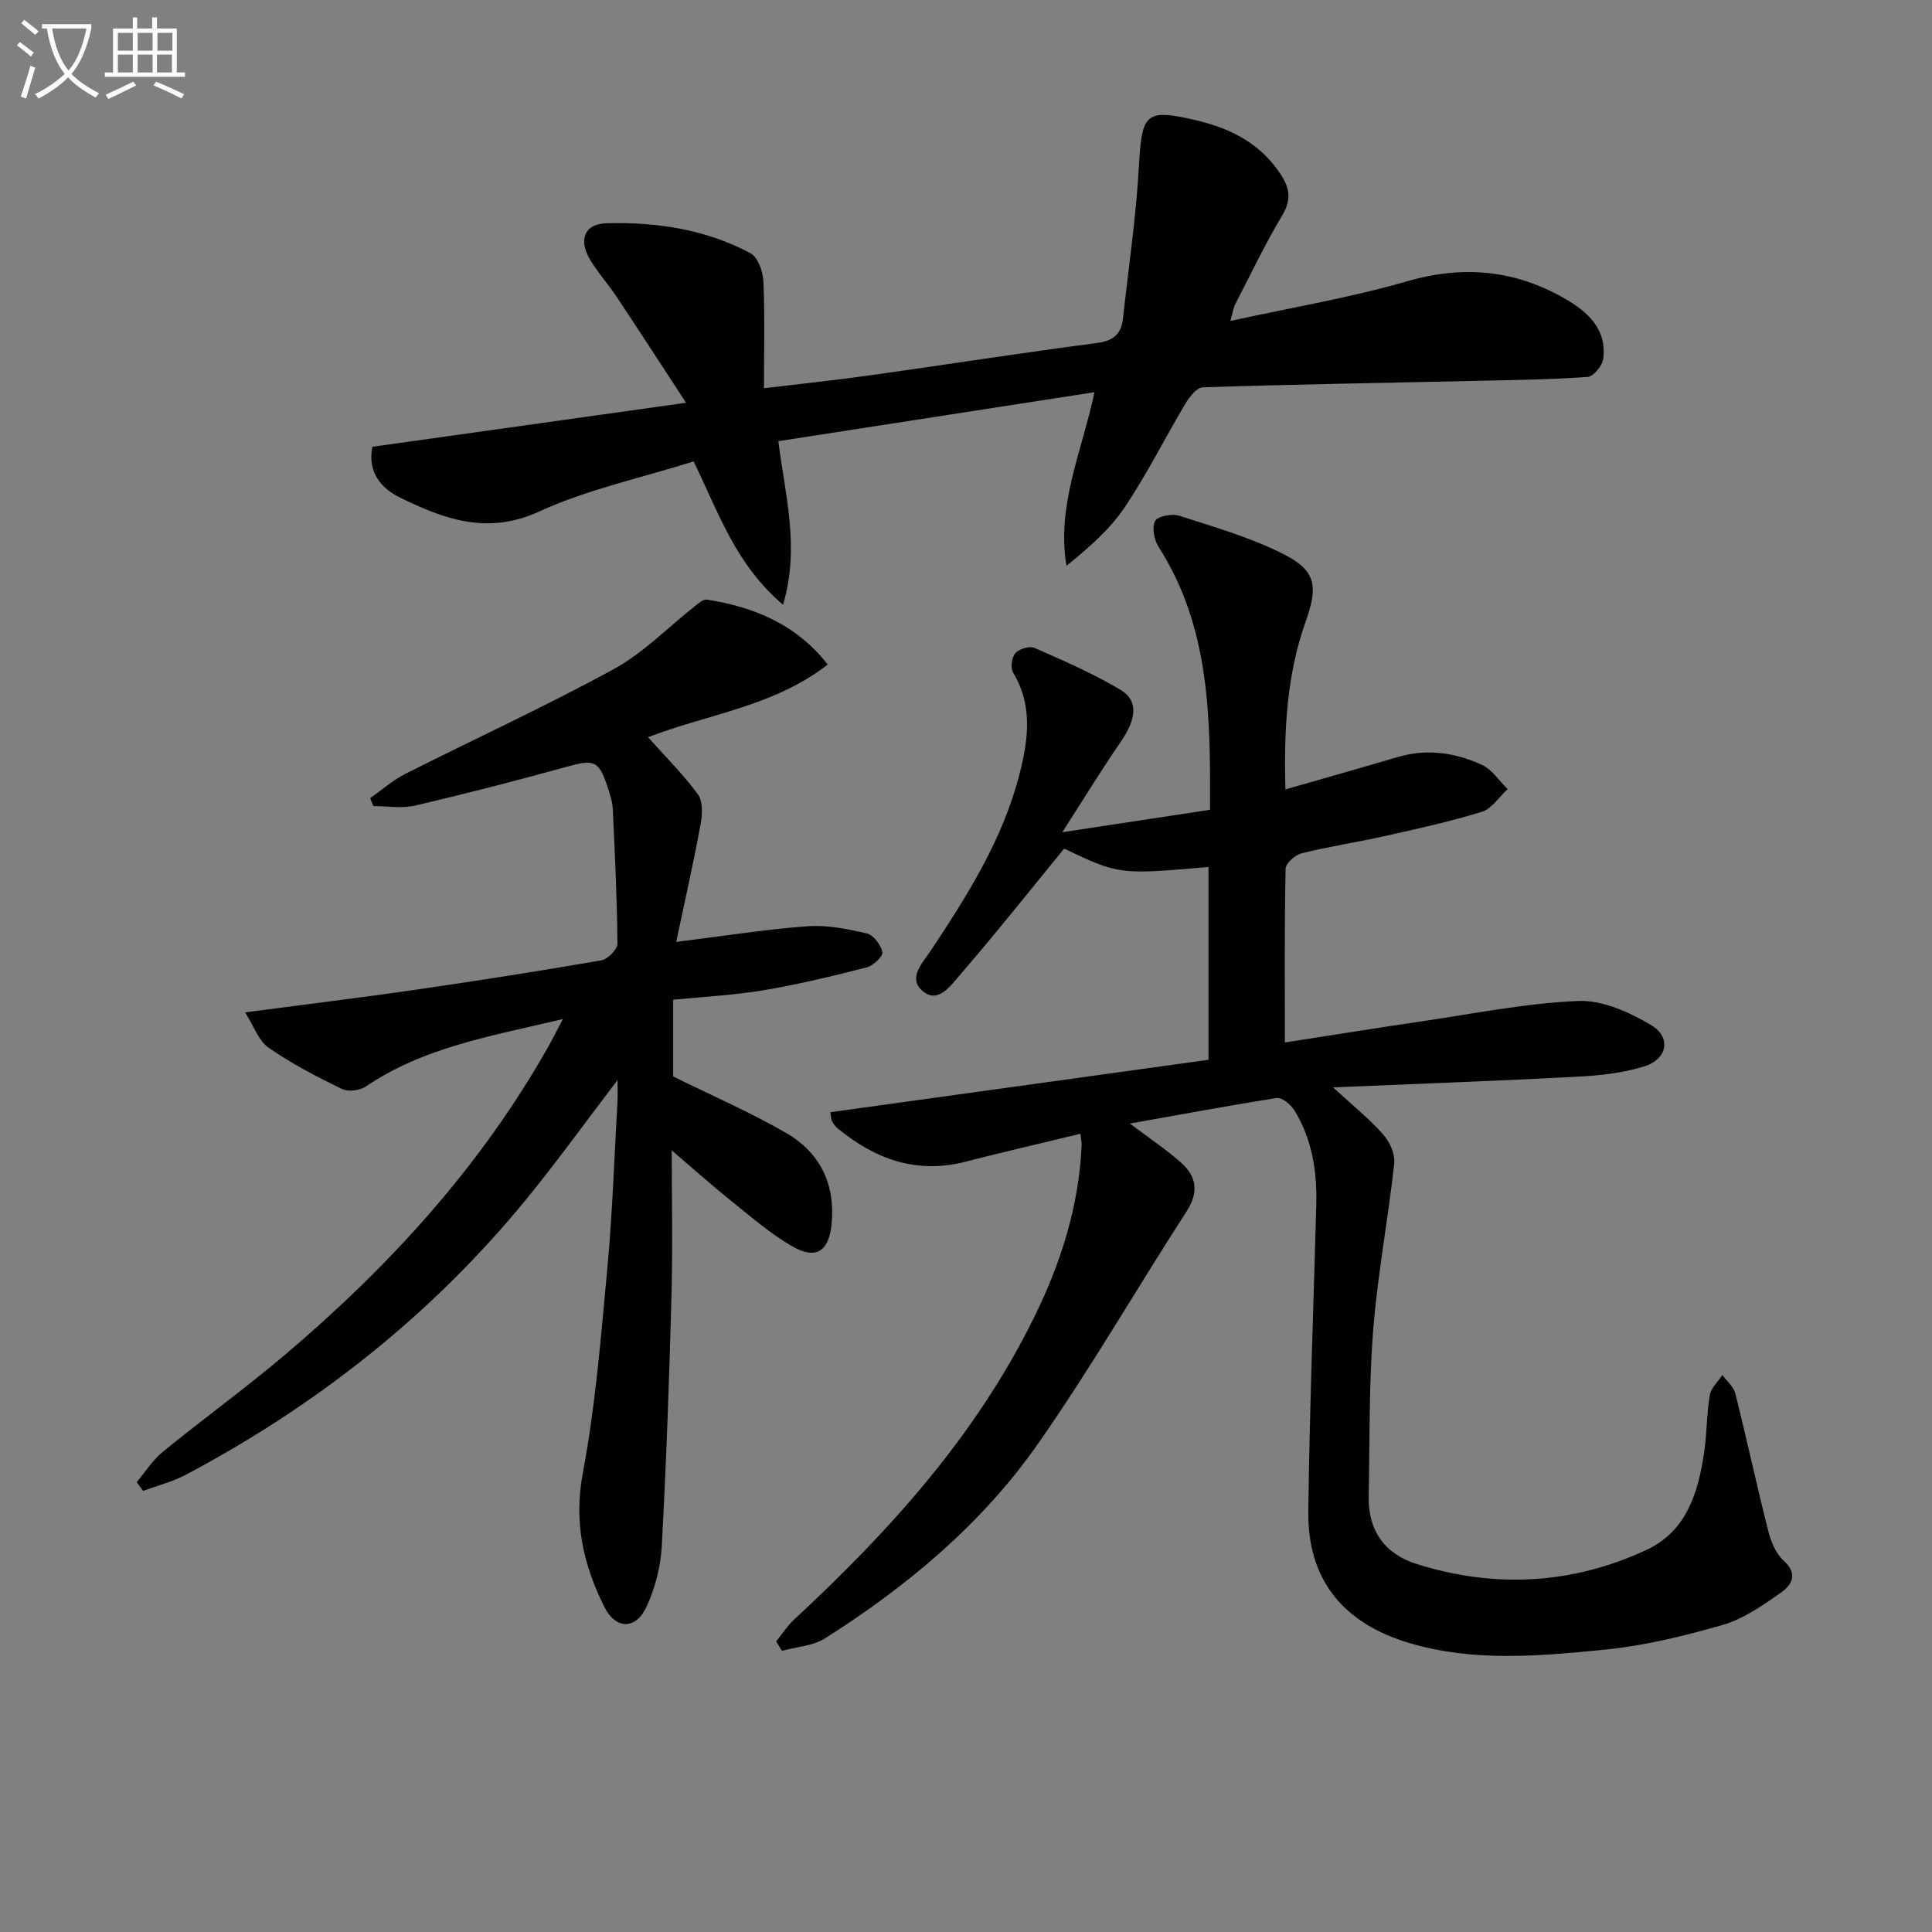
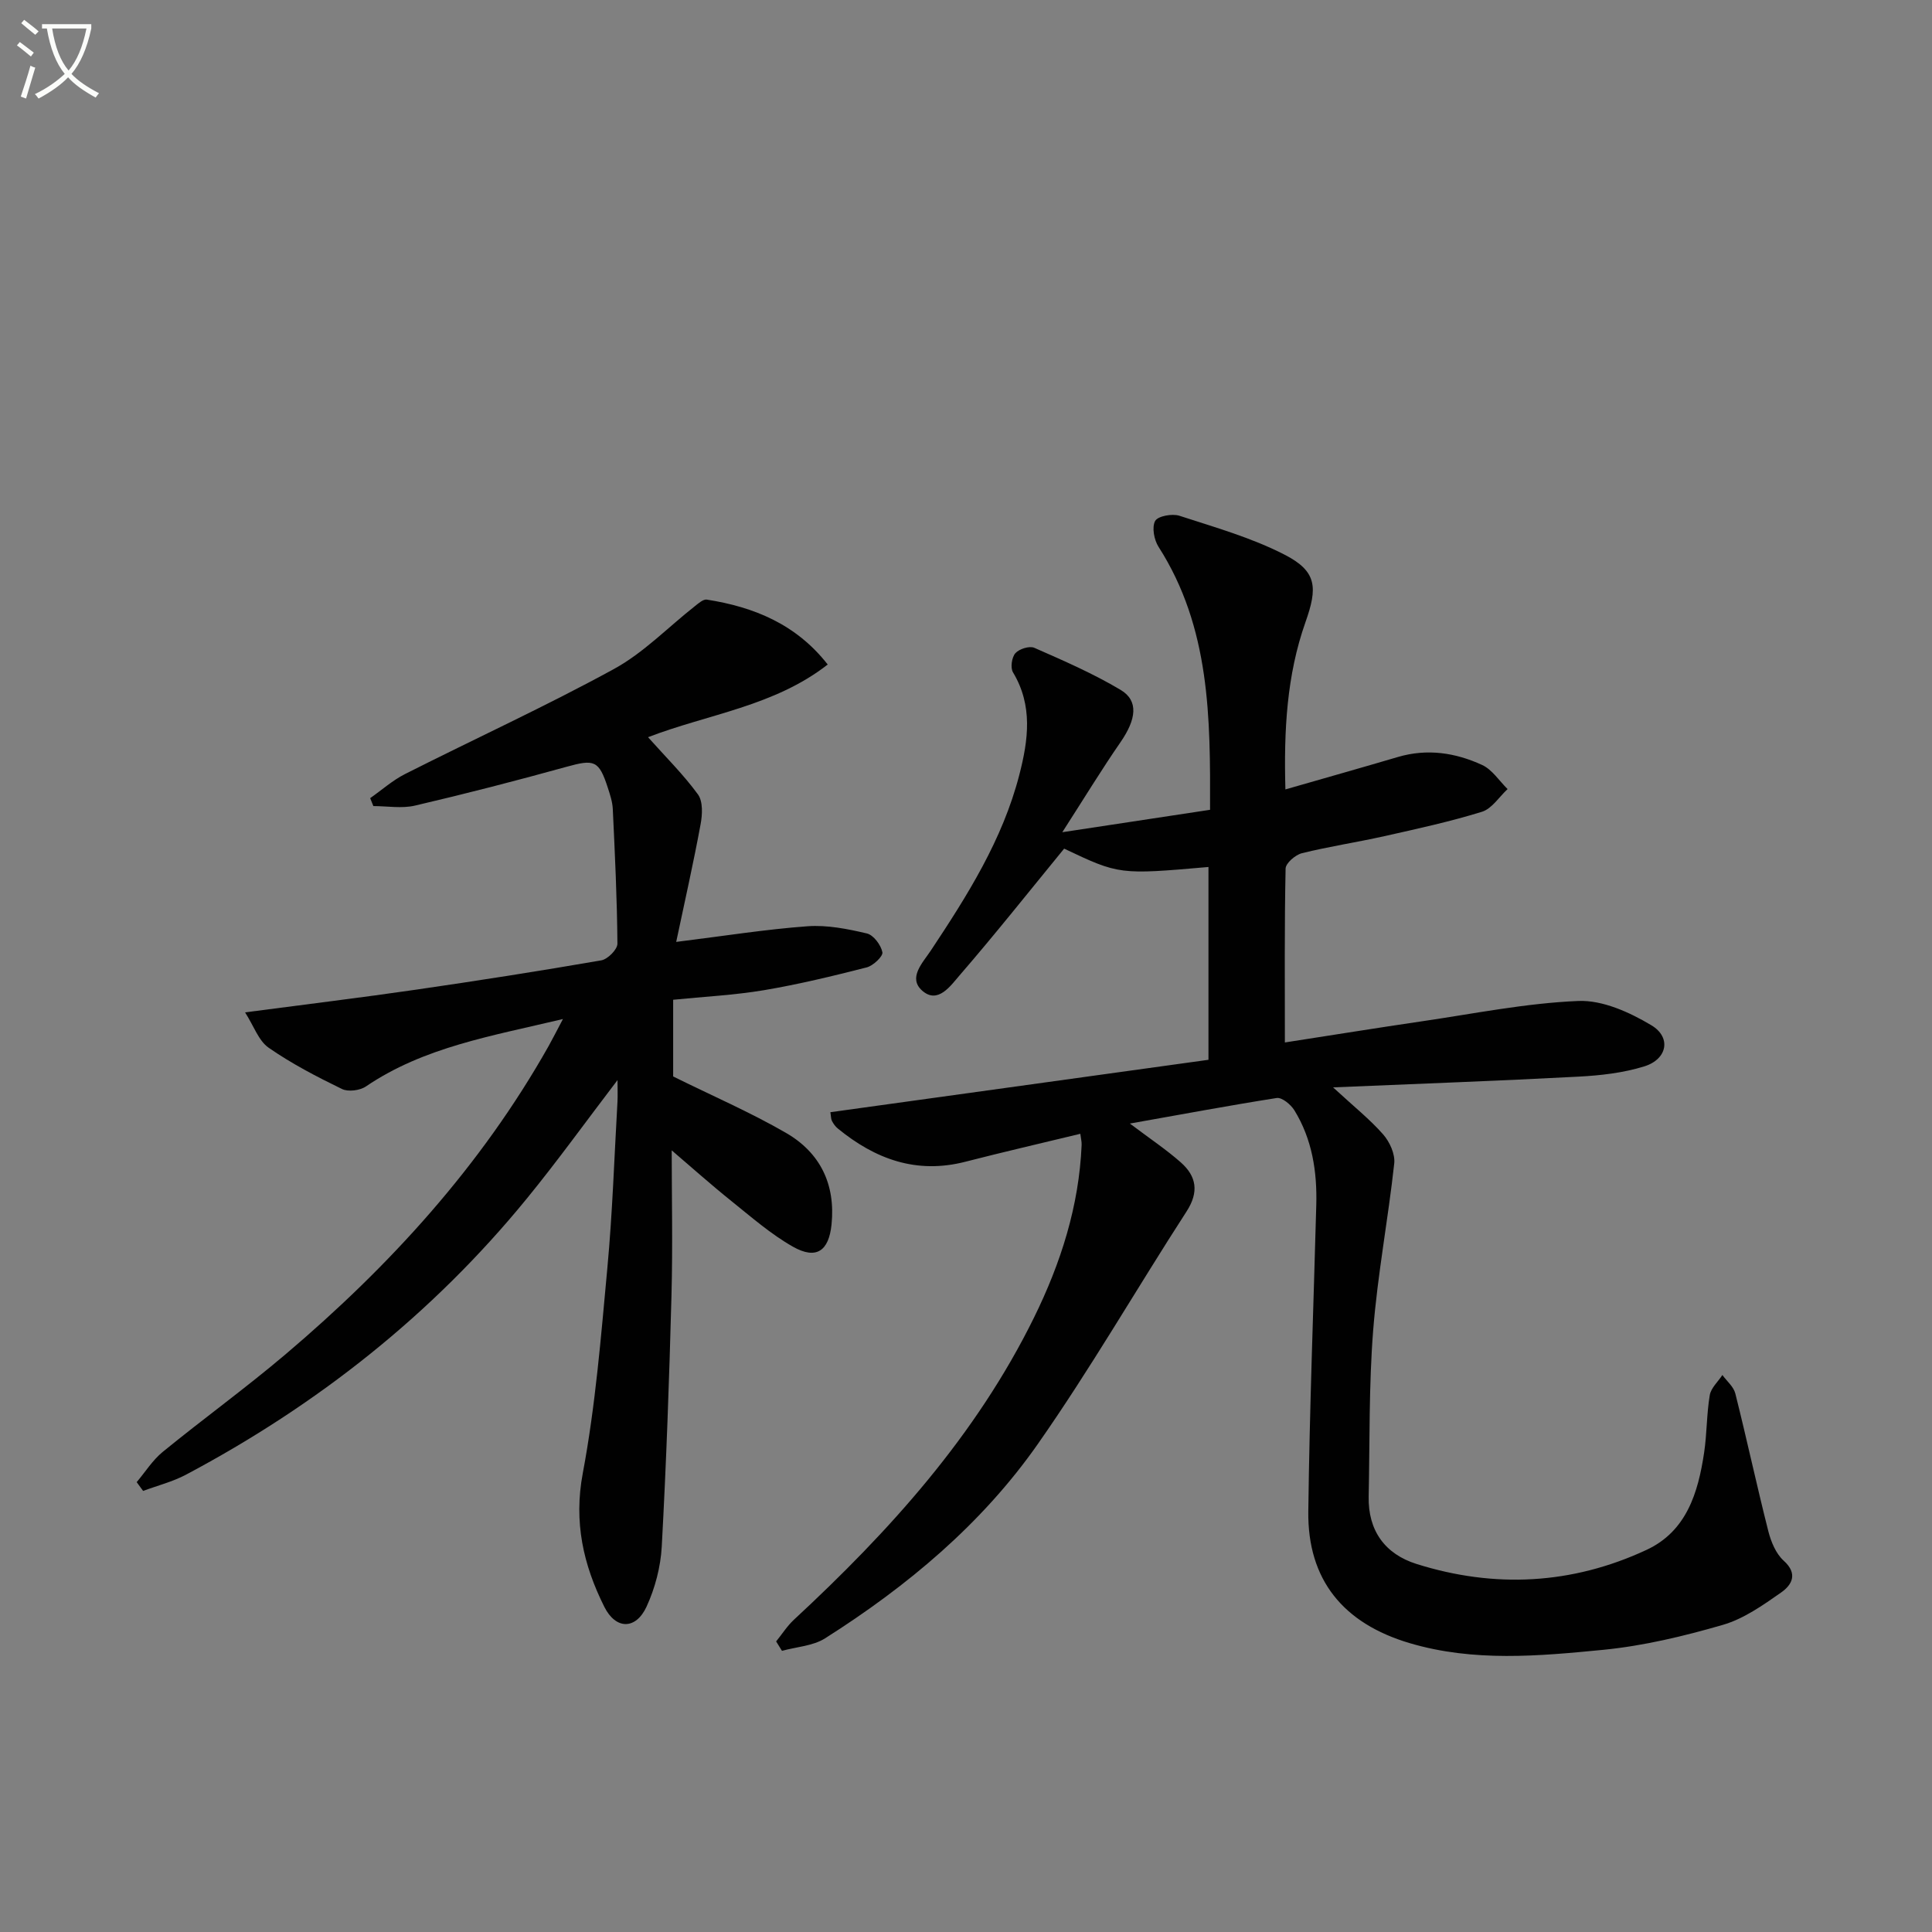
<svg xmlns="http://www.w3.org/2000/svg" enable-background="new 0 0 400 400" viewBox="0 0 400 400">
  <rect x="0" y="0" width="400" height="400" fill="#808080" stroke="none" />
  <path d="m6.4 11.7c-1-.8-1.9-1.6-2.9-2.3l.6-.7c.9.7 1.9 1.4 2.9 2.2zm-2.1 8.3c.7-2.1 1.4-4.2 2-6.4.2.1.6.3 1 .4-.7 2.3-1.3 4.4-1.9 6.4zm3-12.8c-1.1-.9-2.1-1.7-2.9-2.4l.6-.7c1 .8 2 1.5 3 2.4zm1.4-1.3v-.9h10.2v.9c-.9 4.2-2.3 7.3-4.1 9.4 1.3 1.4 3.2 2.7 5.7 4-.2.2-.4.5-.7.9-2.5-1.4-4.4-2.7-5.7-4.2-1.4 1.5-3.5 3-6.1 4.4 0 0 0 0-.1-.1-.3-.4-.5-.7-.7-.8 2.7-1.3 4.7-2.8 6.2-4.2-1.8-2.2-3-5.3-3.7-9.4zm9.2 0h-7.1c.6 3.8 1.7 6.7 3.4 8.7 1.7-2 2.9-4.8 3.7-8.7z" fill="#fbfcfa" />
-   <path d="m31.6 3.6h.9v2.3h4.1v9.1h1.7v.9h-16.6v-.9h1.7v-9.1h4.1v-2.3h.9v2.3h3.1v-2.3zm-4 13.3.6.8c-1.9.9-3.8 1.9-5.8 2.8-.2-.3-.3-.6-.5-.9 2-.9 3.9-1.8 5.7-2.7zm-3.2-10.1v3.7h3.1v-3.7zm0 4.5v3.7h3.1v-3.7zm4.1-4.5v3.7h3.1v-3.7zm0 4.5v3.7h3.1v-3.7zm9.1 9.1c-2.1-1.1-4.1-2-5.8-2.7l.5-.8c2.2.9 4.1 1.8 5.8 2.6zm-1.9-13.6h-3.1v3.7h3.1zm-3.2 4.5v3.7h3.1v-3.7z" fill="#fbfcfa" />
  <g fill="#010101">
    <path d="m233.93 232.62c4.26 3.21 7.58 5.42 10.53 8.03 3.26 2.88 3.82 6.12 1.21 10.16-10.37 16.03-19.91 32.62-30.85 48.23-11.58 16.52-26.99 29.38-44 40.16-2.51 1.59-5.93 1.76-8.92 2.59-.4-.65-.81-1.3-1.21-1.95 1.22-1.5 2.27-3.18 3.67-4.48 19.78-18.33 37.7-38.13 49.73-62.59 5.54-11.27 9.32-23.07 9.85-35.74.03-.64-.15-1.3-.27-2.29-8.05 1.95-15.96 3.77-23.82 5.79-10.12 2.6-18.66-.55-26.4-6.89-.5-.41-.91-.99-1.21-1.57-.21-.41-.18-.95-.32-1.8 26.07-3.62 52.08-7.22 78.28-10.85 0-13.85 0-26.87 0-39.92-18.43 1.61-18.5 1.6-29.88-3.8-7.27 8.88-14.28 17.72-21.66 26.25-1.83 2.11-4.47 6-7.7 3.18-3.05-2.66.07-5.79 1.77-8.35 7.56-11.39 14.84-22.91 18.31-36.36 1.86-7.21 2.84-14.32-1.31-21.22-.57-.94-.26-3.11.49-3.96.79-.89 2.92-1.56 3.92-1.12 6.07 2.67 12.2 5.33 17.88 8.72 3.77 2.25 3.23 6.1-.03 10.82-3.93 5.69-7.53 11.61-12.05 18.64 11.14-1.69 20.61-3.12 30.59-4.64.06-18.97.07-37.68-10.67-54.45-.92-1.44-1.41-4.05-.7-5.35.56-1.02 3.52-1.56 5.02-1.08 7.37 2.4 14.94 4.54 21.78 8.06 6.76 3.47 6.85 6.84 4.31 14.01-3.86 10.94-4.48 22.38-4.14 34.59 8.04-2.31 15.68-4.47 23.28-6.71 6.06-1.79 11.94-.9 17.47 1.66 2.07.96 3.52 3.28 5.25 4.98-1.75 1.62-3.25 4.06-5.31 4.7-6.62 2.05-13.43 3.53-20.21 5.05-5.67 1.27-11.43 2.13-17.07 3.53-1.35.34-3.35 2.06-3.37 3.18-.25 11.8-.15 23.62-.15 36 9.71-1.5 18.96-3 28.23-4.36 10.82-1.58 21.64-3.78 32.52-4.23 5.01-.21 10.61 2.33 15.11 5.02 4.21 2.51 3.32 7.04-1.44 8.52-4.37 1.36-9.1 1.89-13.7 2.13-16.4.87-32.81 1.46-50.74 2.22 4.3 3.97 7.62 6.61 10.37 9.74 1.35 1.54 2.51 4.08 2.29 6.02-1.26 11.54-3.45 22.99-4.36 34.54-.9 11.42-.69 22.93-.93 34.4-.15 7.09 3.4 11.92 9.9 13.97 16.17 5.09 32.21 4.26 47.62-2.91 8.3-3.86 10.69-11.84 11.93-20.14.59-3.94.51-7.98 1.17-11.9.25-1.49 1.71-2.78 2.61-4.17.92 1.27 2.32 2.41 2.68 3.83 2.38 9.47 4.43 19.03 6.83 28.5.56 2.19 1.57 4.66 3.18 6.11 3.07 2.76 1.64 5.07-.53 6.59-3.77 2.64-7.76 5.46-12.09 6.71-8.08 2.34-16.41 4.34-24.76 5.16-13.34 1.3-26.81 2.54-40.06-1.39-13.73-4.07-21.16-13.09-20.98-27.29.26-21.13 1.08-42.25 1.65-63.38.19-6.93-.84-13.64-4.53-19.64-.74-1.2-2.56-2.71-3.66-2.55-9.75 1.53-19.5 3.36-30.4 5.29z" />
    <path d="m140 195.01c10.09-1.25 18.63-2.62 27.22-3.24 4.04-.29 8.26.55 12.25 1.49 1.38.32 2.92 2.39 3.22 3.89.17.83-1.91 2.8-3.25 3.14-7.04 1.8-14.12 3.51-21.28 4.72-6.16 1.03-12.45 1.34-18.79 1.98v15.88c8.17 4.04 16.03 7.44 23.39 11.7 7.04 4.08 10.25 10.61 9.4 18.96-.56 5.45-3.13 7.34-8 4.58-4.57-2.59-8.61-6.14-12.74-9.45-4.25-3.41-8.32-7.05-12.35-10.49 0 9.39.23 19.79-.05 30.17-.46 17.29-1.07 34.58-2.01 51.85-.23 4.21-1.38 8.6-3.14 12.43-2.23 4.84-6.38 4.8-8.75.06-4.35-8.69-6.37-17.53-4.46-27.67 2.63-14 3.77-28.3 5.09-42.52 1.06-11.42 1.43-22.9 2.09-34.36.07-1.26.01-2.53.01-4.51-6.58 8.62-12.45 16.79-18.81 24.57-19.54 23.92-43.32 42.68-70.54 57.13-2.77 1.47-5.9 2.25-8.87 3.36-.44-.61-.89-1.21-1.33-1.82 1.78-2.11 3.3-4.56 5.4-6.27 8.38-6.84 17.16-13.2 25.4-20.18 21.61-18.32 40.51-39.02 54.5-63.86.85-1.52 1.63-3.08 2.95-5.57-14.8 3.53-28.74 5.79-40.78 13.95-1.25.85-3.68 1.17-4.98.53-5.22-2.54-10.42-5.24-15.17-8.54-2.09-1.45-3.07-4.5-4.88-7.32 12.74-1.68 24.09-3.06 35.4-4.7 12.81-1.86 25.6-3.86 38.35-6.07 1.33-.23 3.35-2.26 3.34-3.45-.07-9.3-.52-18.6-.96-27.9-.07-1.47-.56-2.94-1.02-4.36-1.85-5.72-2.8-5.96-8.57-4.36-10.4 2.88-20.85 5.58-31.36 8.03-2.73.64-5.74.1-8.62.1-.22-.55-.44-1.09-.66-1.64 2.41-1.69 4.65-3.7 7.25-5.01 14.38-7.27 29.06-13.99 43.2-21.72 6.16-3.36 11.24-8.68 16.84-13.07.72-.57 1.68-1.42 2.4-1.31 9.76 1.53 18.48 5.07 25.04 13.44-11.11 8.67-24.85 10.28-37.2 15.05 3.7 4.15 7.35 7.75 10.33 11.84 1.06 1.45.93 4.18.55 6.19-1.46 7.92-3.24 15.79-5.05 24.35z" />
-     <path d="m143.61 95.53c-10.95 3.45-21.98 5.78-31.97 10.37-10.73 4.93-19.65 1.59-28.78-2.86-4.02-1.96-6.82-5.36-5.76-10.54 21.18-2.97 42.31-5.94 64.94-9.11-5.2-7.96-9.75-14.99-14.38-21.96-1.75-2.63-3.91-5-5.51-7.7-2.41-4.08-1.17-7.37 3.37-7.5 10.36-.3 20.57 1.24 29.85 6.19 1.53.82 2.59 3.77 2.68 5.8.32 7.12.12 14.26.12 22.16 7.73-.93 14.93-1.68 22.1-2.69 15.61-2.19 31.18-4.63 46.81-6.67 3.47-.45 5.07-1.88 5.42-5.09 1.16-10.55 2.72-21.08 3.31-31.67.61-10.87 1.35-11.84 12.07-9.3 6.98 1.66 13.04 4.76 17.18 11 1.95 2.93 2.39 5.33.42 8.62-3.58 5.97-6.58 12.3-9.78 18.5-.35.67-.43 1.48-.96 3.37 12.7-2.79 24.81-4.8 36.53-8.2 11.62-3.37 22.28-2.39 32.6 3.51 4.79 2.74 8.85 6.31 8.06 12.54-.18 1.42-2.02 3.66-3.22 3.74-7.77.55-15.58.65-23.38.82-18.77.42-37.54.72-56.3 1.33-1.26.04-2.77 1.99-3.61 3.39-4.25 7.13-7.96 14.62-12.59 21.49-3.09 4.58-7.41 8.33-12.03 12.07-2.09-12.44 3.15-23.5 5.8-35.94-22.05 3.42-43.62 6.76-65.45 10.14 1.38 11.22 4.5 21.84.98 33.87-9.81-8.31-13.32-18.98-18.52-29.68z" />
  </g>
</svg>